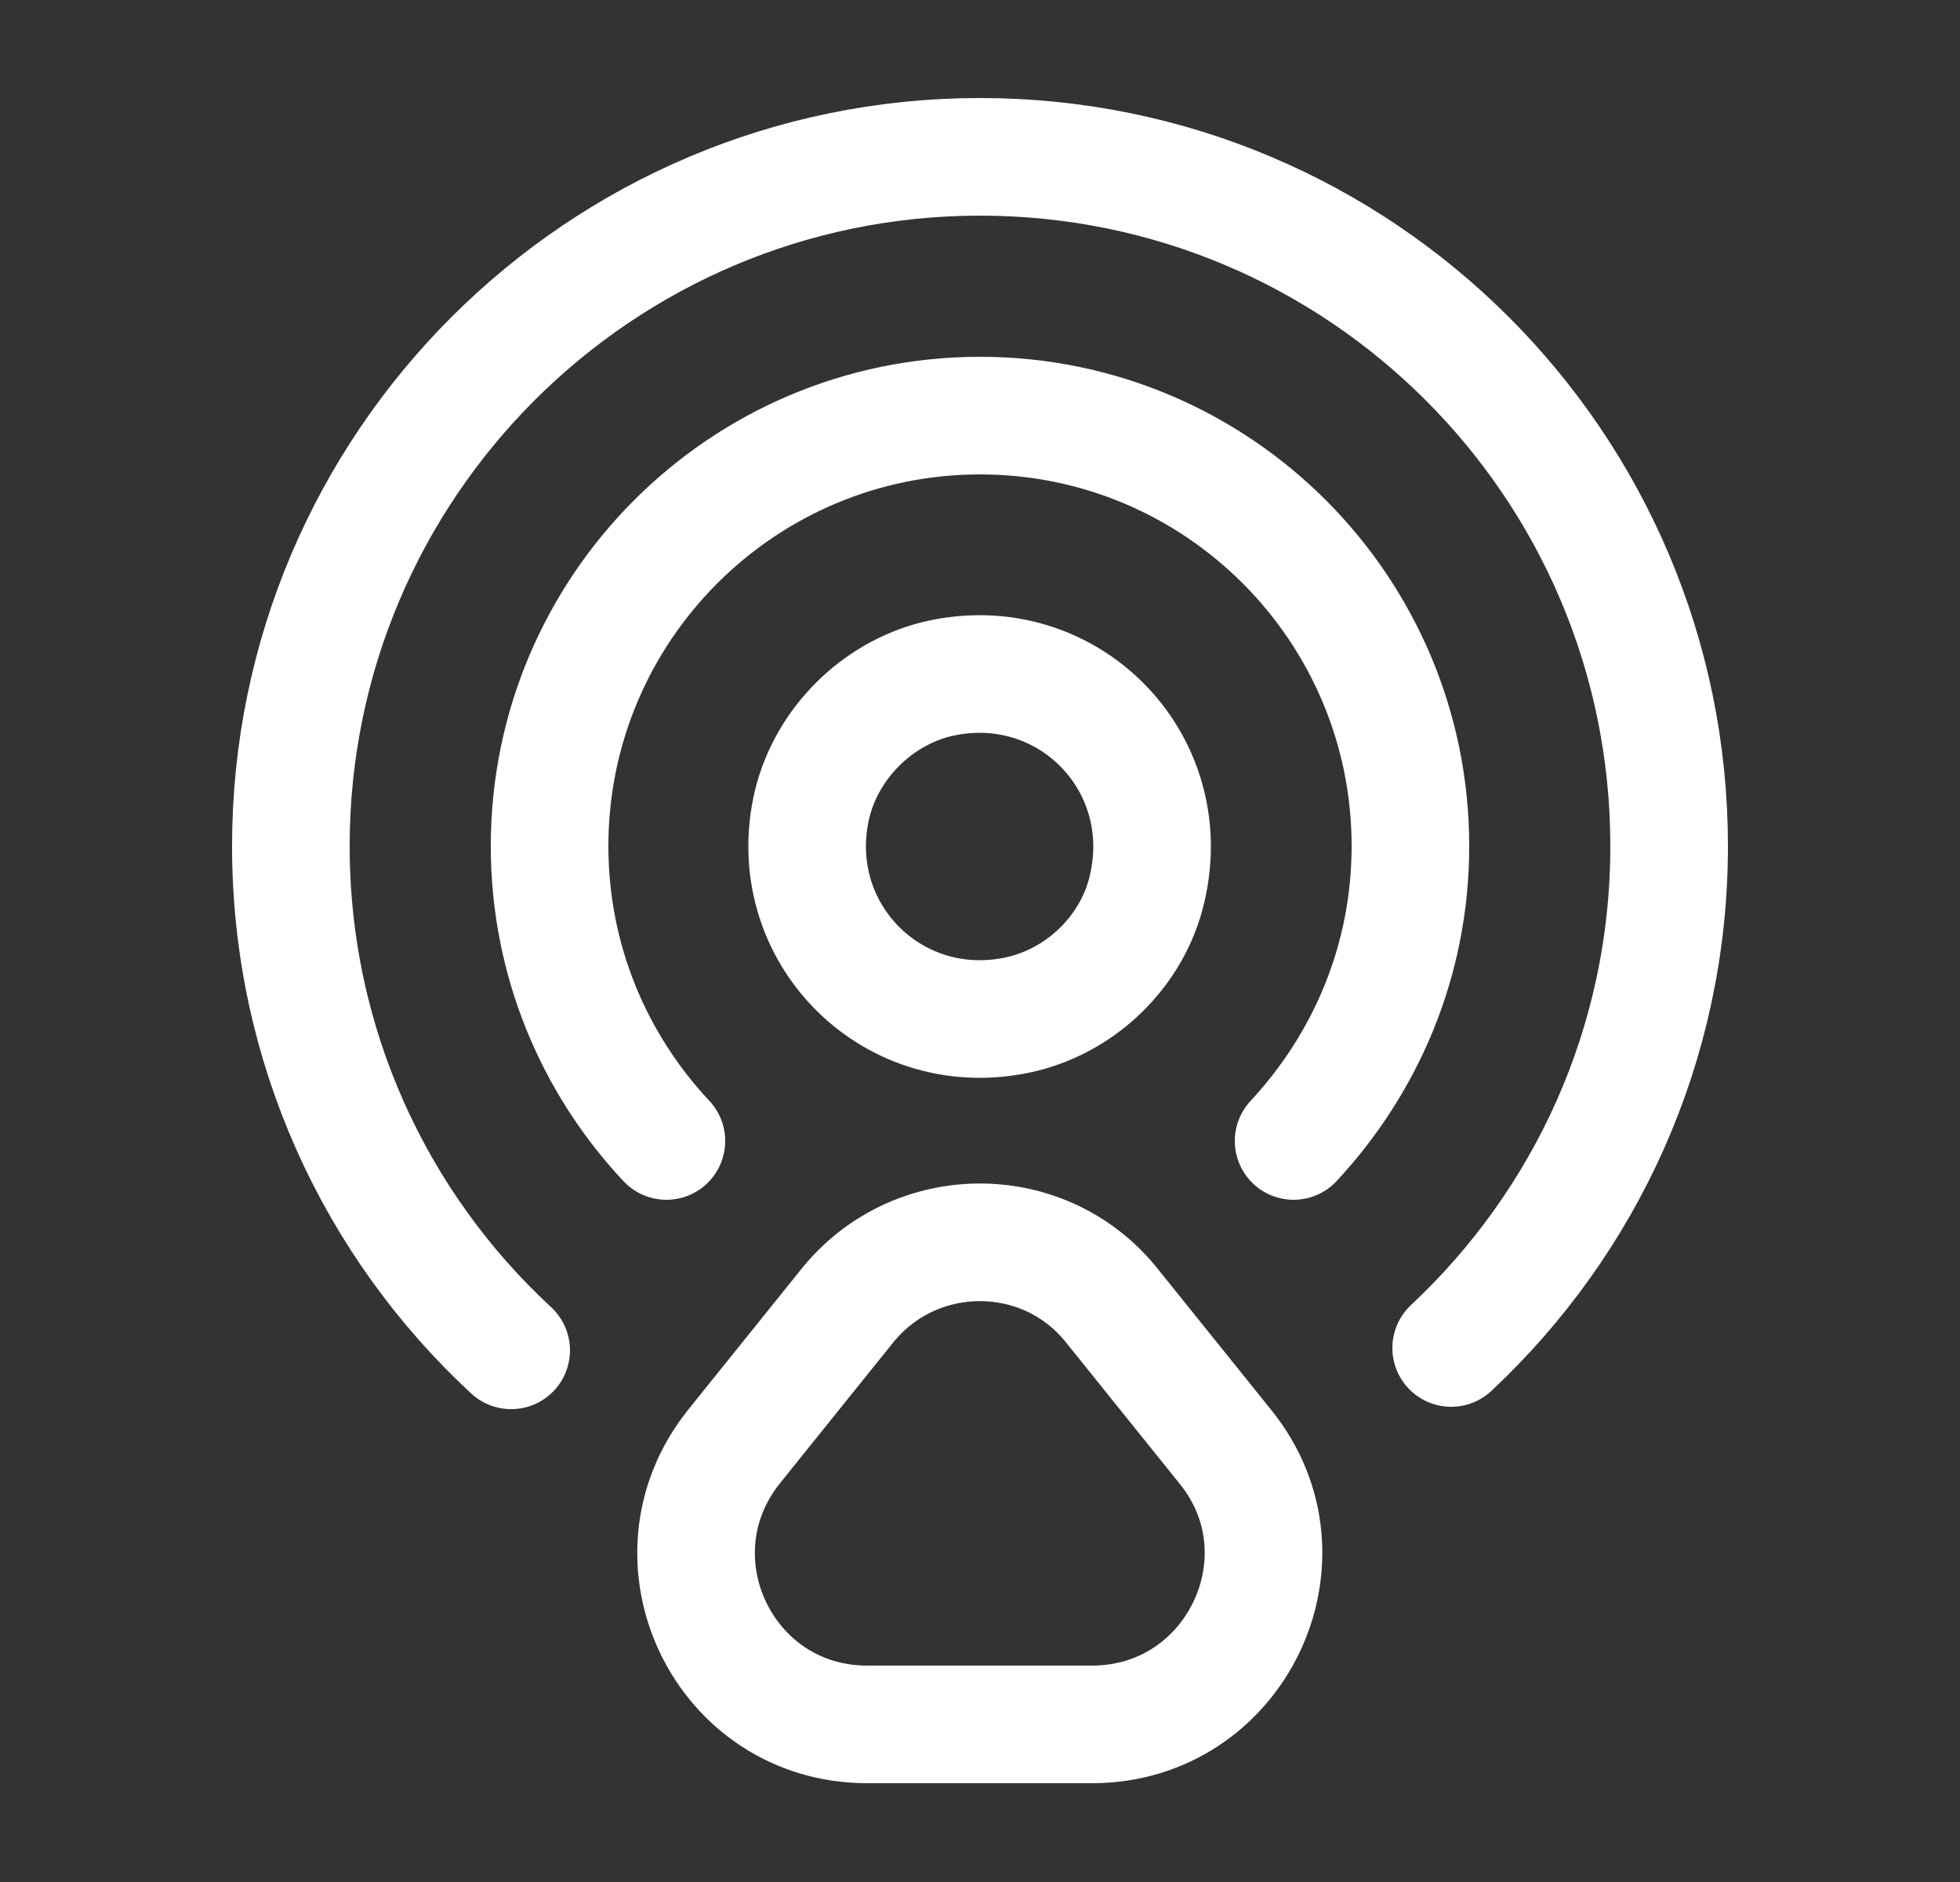
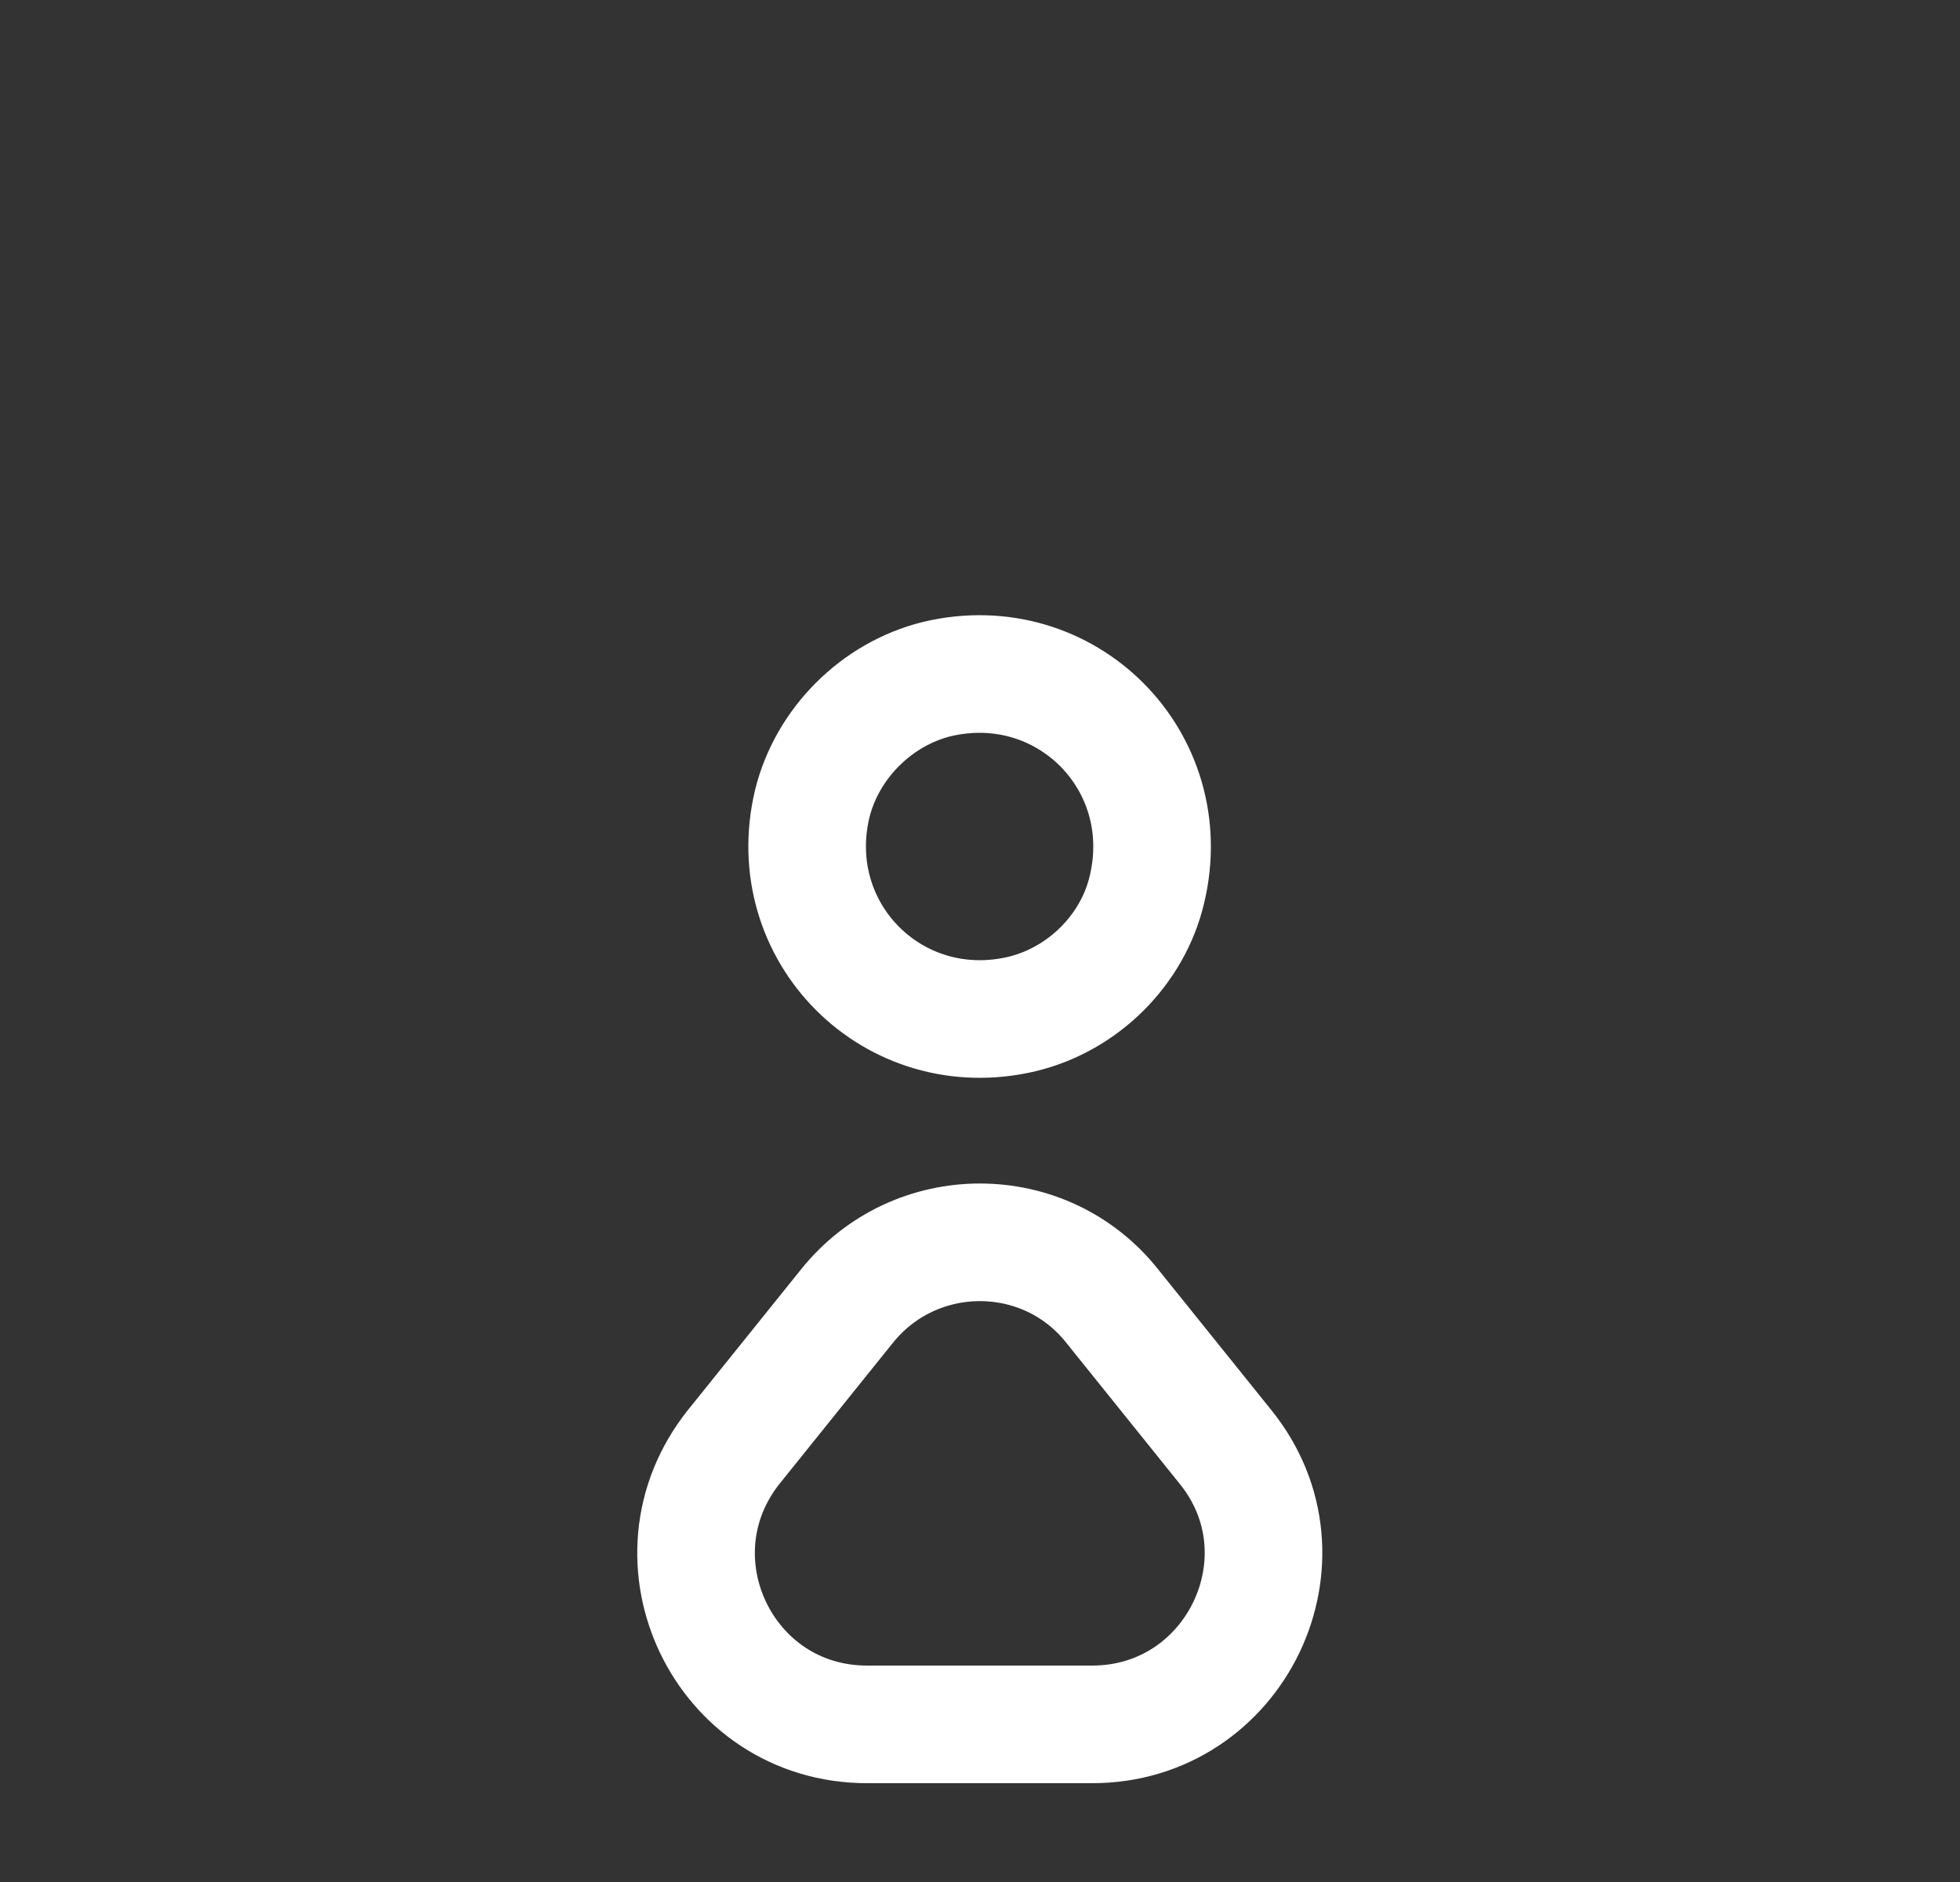
<svg xmlns="http://www.w3.org/2000/svg" width="25" height="24" viewBox="0 0 25 24" fill="none">
  <rect x="0" y="0" width="25" height="24" fill="#333333" stroke="none" />
  <g id="vuesax/linear/airdrop">
    <g id="airdrop">
      <path id="Vector" d="M14.63 11.34C15.02 9.7 13.59 8.27 11.95 8.66C11.18 8.85 10.55 9.48 10.36 10.25C9.97 11.89 11.4 13.32 13.04 12.93C13.82 12.74 14.45 12.11 14.63 11.34Z" stroke="white" stroke-width="1.5" stroke-linecap="round" stroke-linejoin="round" />
-       <path id="Vector_2" d="M18.51 17.19C20.22 15.59 21.29 13.32 21.29 10.79C21.29 5.93 17.35 2 12.5 2C7.65 2 3.71 5.94 3.71 10.79C3.71 13.33 4.79 15.62 6.52 17.22" stroke="white" stroke-width="1.5" stroke-linecap="round" stroke-linejoin="round" />
-       <path id="Vector_3" d="M8.5 14.55C7.58 13.57 7.01 12.25 7.01 10.79C7.01 7.76 9.47 5.3 12.5 5.3C15.53 5.3 17.99 7.76 17.99 10.79C17.99 12.25 17.42 13.56 16.5 14.55" stroke="white" stroke-width="1.5" stroke-linecap="round" stroke-linejoin="round" />
      <path id="Vector_4" d="M10.8 16.66L9.36 18.45C8.22 19.88 9.23 21.99 11.06 21.99H13.93C15.76 21.99 16.78 19.87 15.63 18.45L14.19 16.66C13.33 15.57 11.67 15.57 10.8 16.66Z" stroke="white" stroke-width="1.5" stroke-linecap="round" stroke-linejoin="round" />
    </g>
  </g>
</svg>